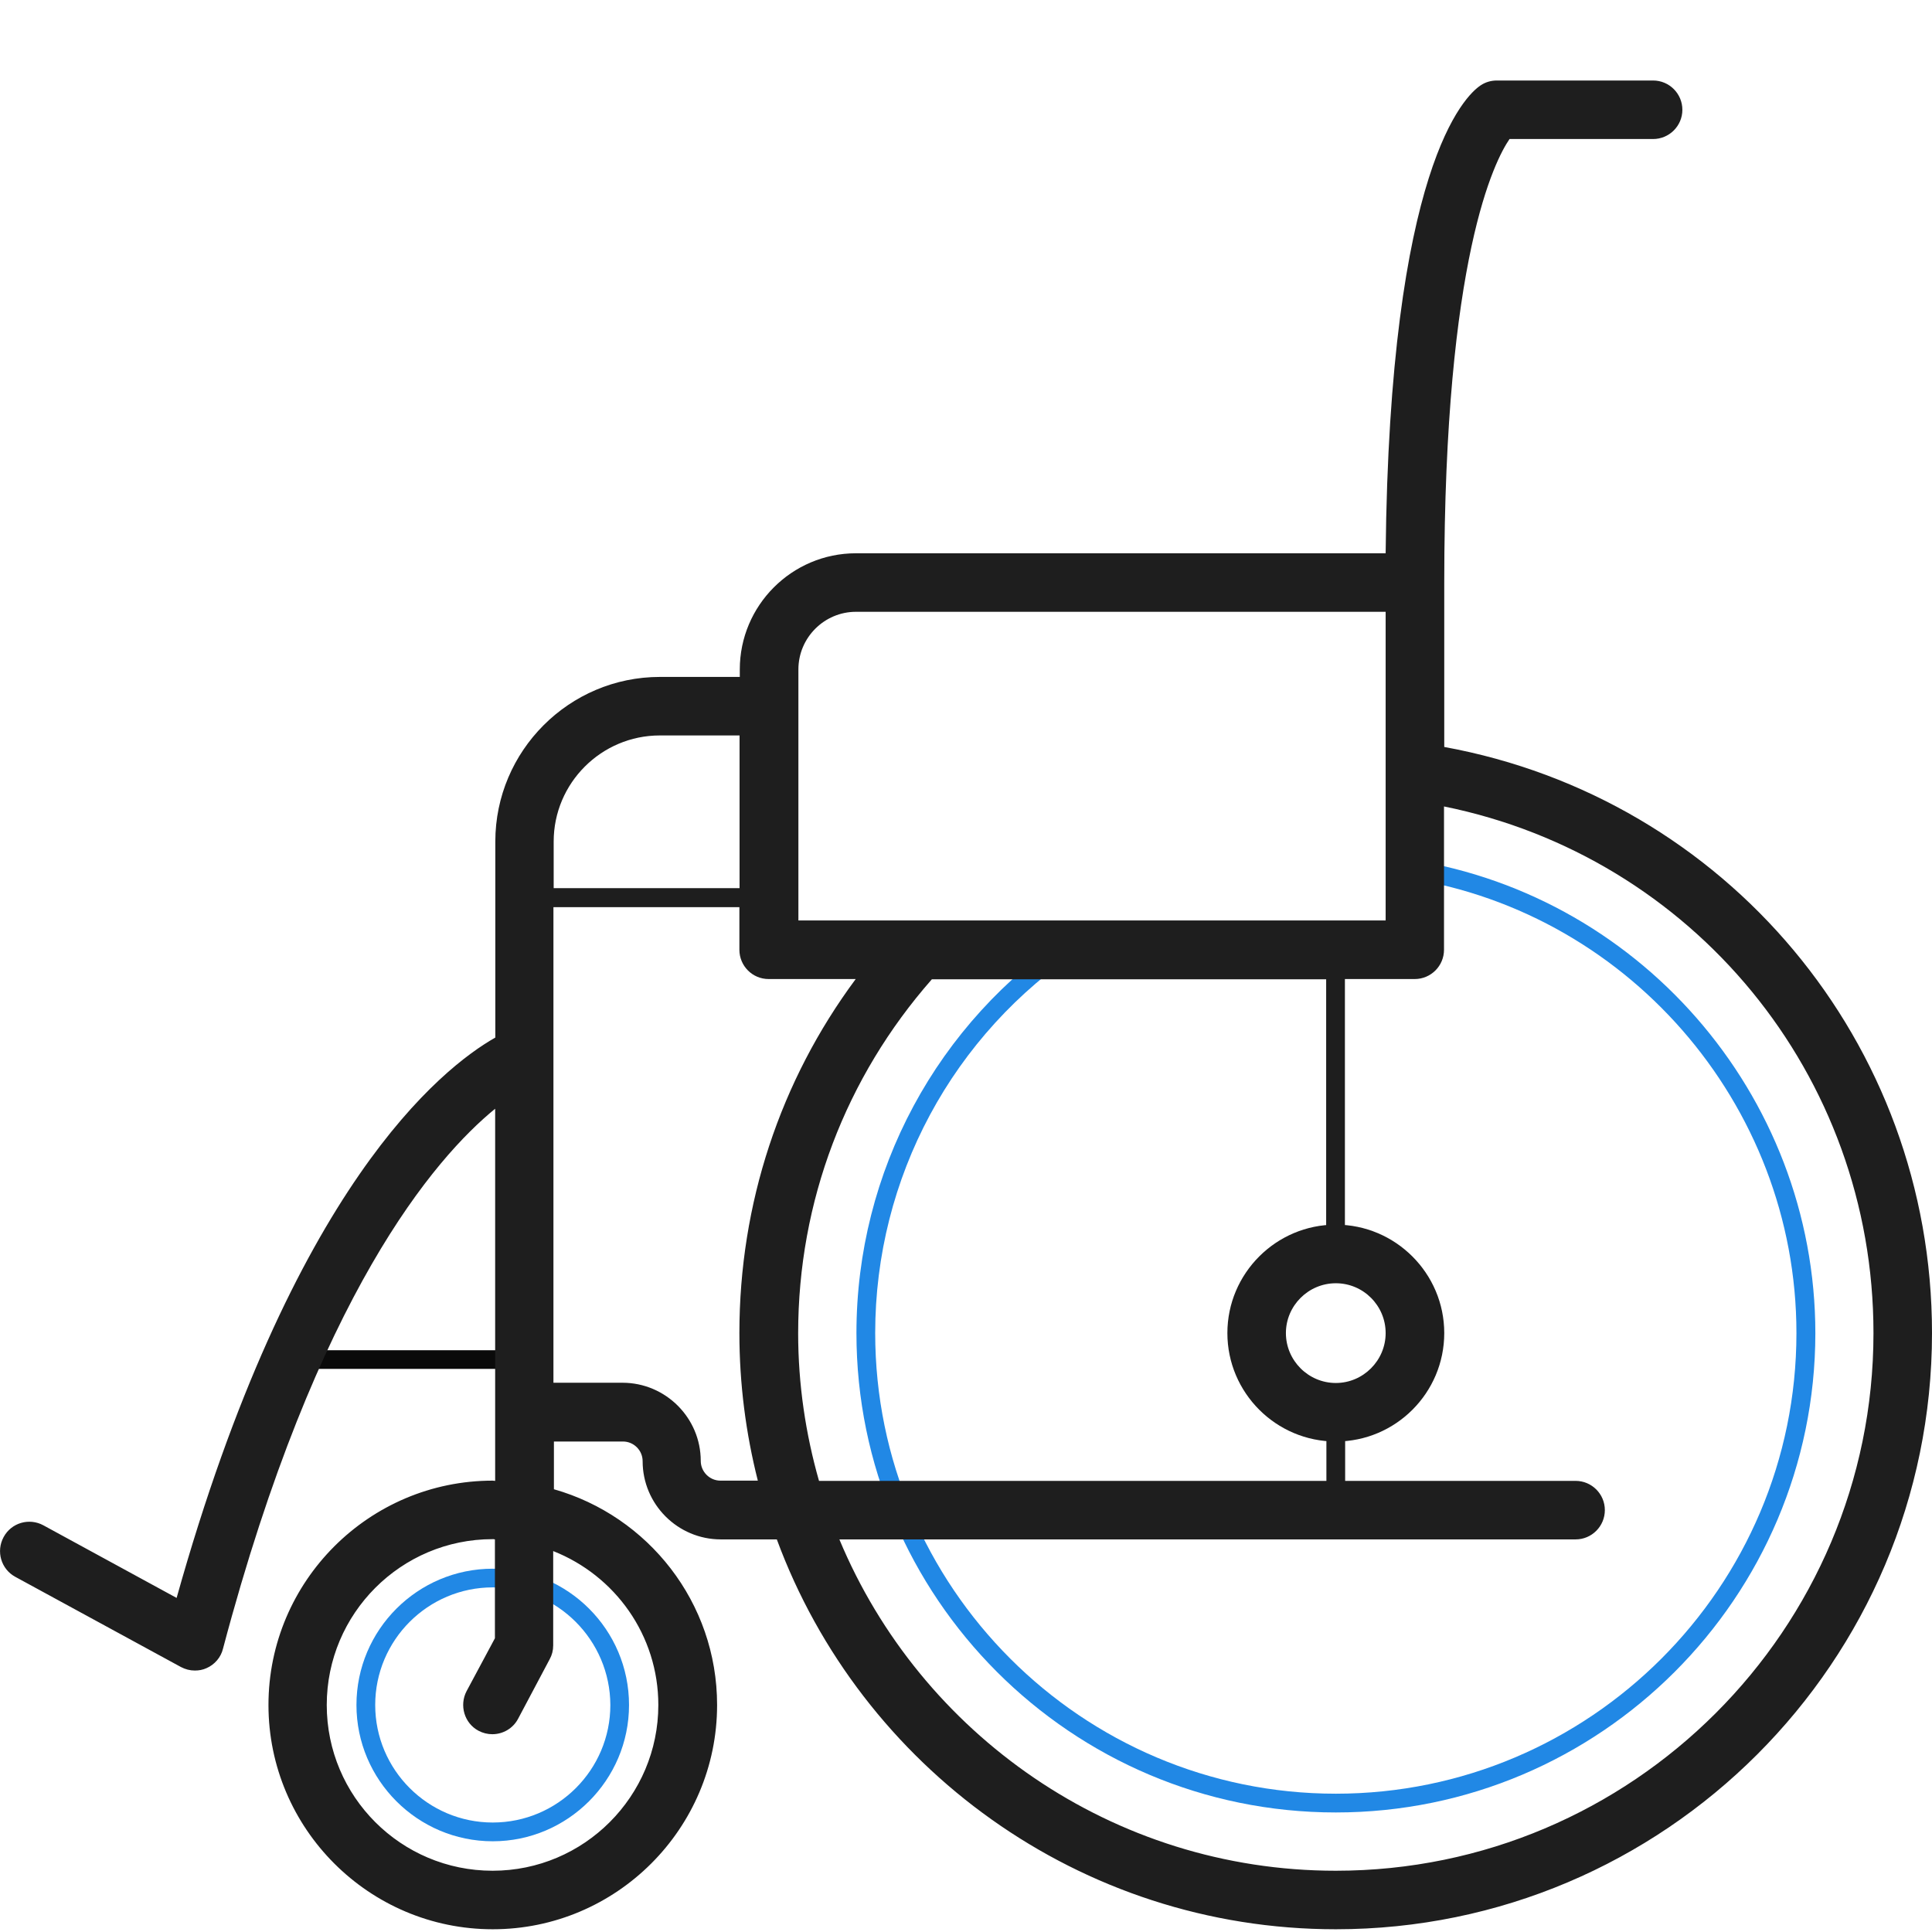
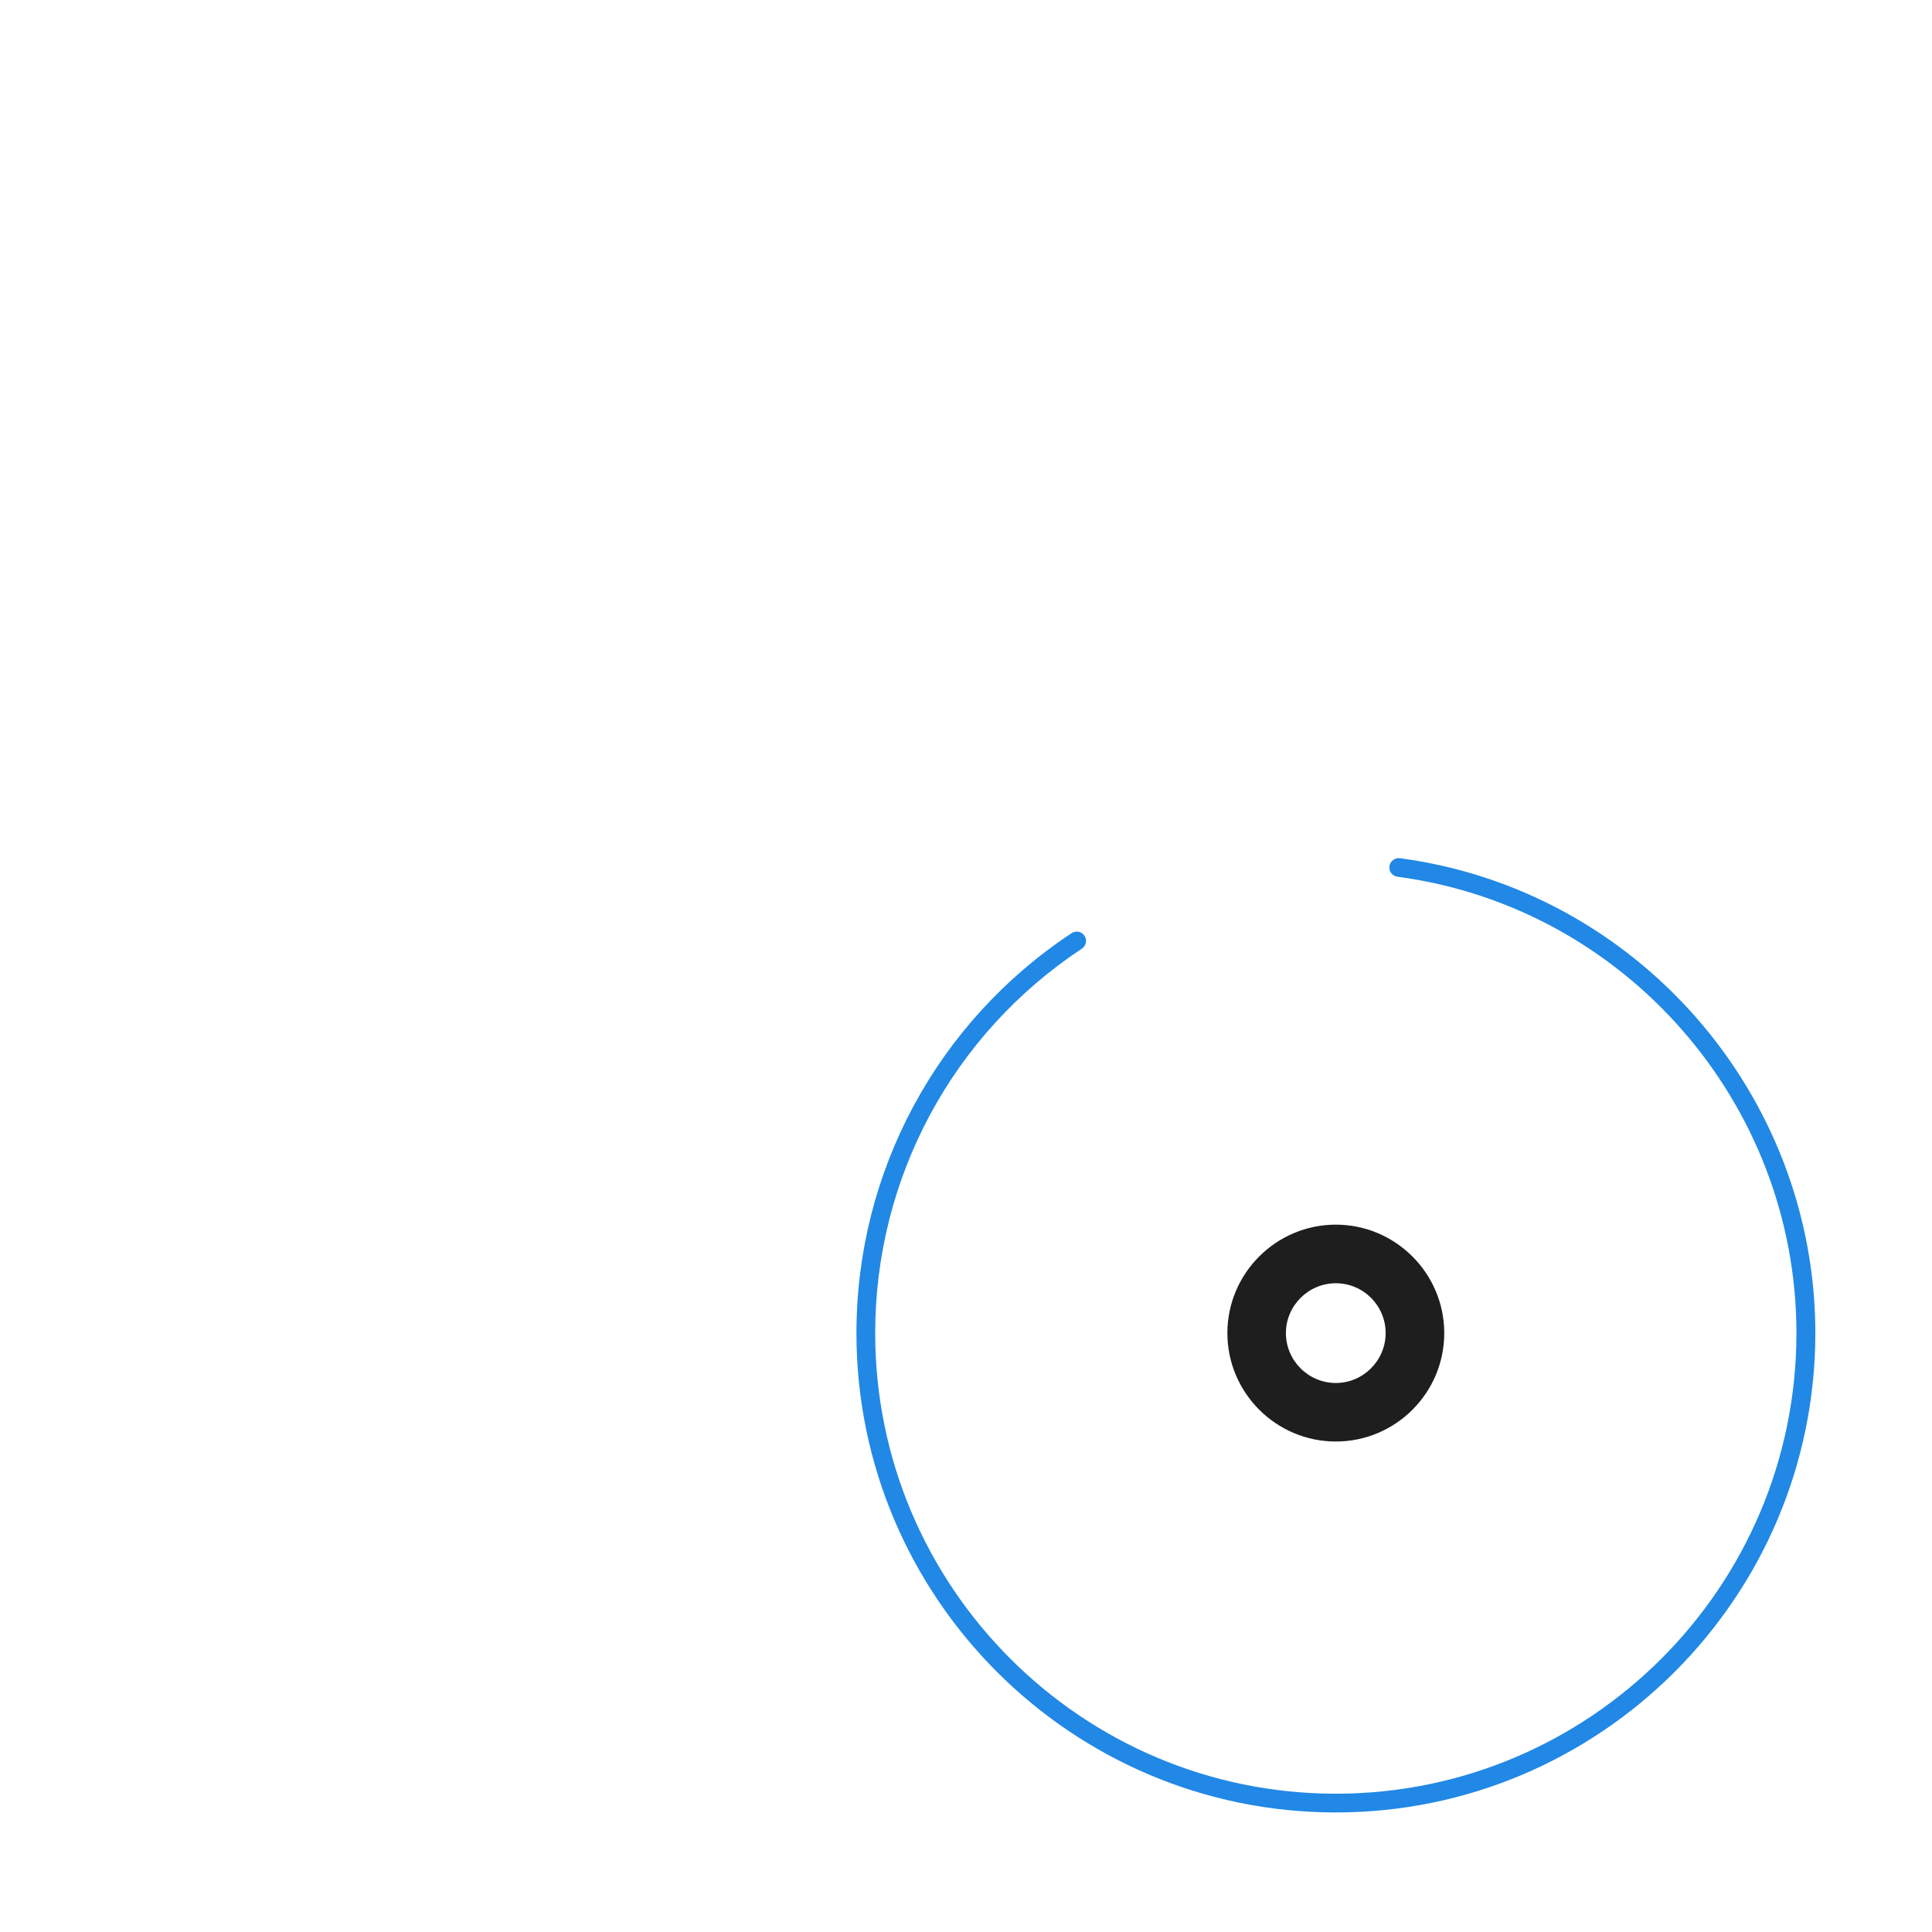
<svg xmlns="http://www.w3.org/2000/svg" width="24" height="24" viewBox="0 0 24 24" fill="none">
  <path d="M16.594 22.515C13.309 22.515 10.639 19.844 10.639 16.56C10.639 14.556 11.64 12.697 13.312 11.592C13.365 11.557 13.437 11.571 13.472 11.624C13.507 11.676 13.493 11.749 13.44 11.784C11.832 12.848 10.872 14.632 10.872 16.56C10.872 19.713 13.437 22.282 16.594 22.282C19.75 22.282 22.316 19.716 22.316 16.56C22.316 13.704 20.183 11.266 17.359 10.891C17.295 10.882 17.251 10.824 17.26 10.76C17.268 10.696 17.33 10.652 17.391 10.661C20.332 11.053 22.551 13.59 22.551 16.563C22.548 19.844 19.878 22.515 16.594 22.515Z" fill="#2188E5" />
-   <path d="M6.121 22.873C5.188 22.873 4.428 22.113 4.428 21.18C4.428 20.246 5.188 19.487 6.121 19.487C7.055 19.487 7.814 20.246 7.814 21.18C7.814 22.113 7.052 22.873 6.121 22.873ZM6.121 19.719C5.316 19.719 4.661 20.374 4.661 21.18C4.661 21.985 5.316 22.64 6.121 22.64C6.927 22.64 7.582 21.985 7.582 21.18C7.579 20.374 6.924 19.719 6.121 19.719Z" fill="#2188E5" />
-   <path d="M6.514 17.005H3.861C3.797 17.005 3.745 16.953 3.745 16.889C3.745 16.825 3.797 16.773 3.861 16.773H6.514C6.578 16.773 6.63 16.825 6.63 16.889C6.63 16.953 6.578 17.005 6.514 17.005Z" fill="#0A0A0A" />
-   <path d="M17.941 9.279V7.237C17.941 3.193 18.572 1.989 18.752 1.727H20.535C20.736 1.727 20.899 1.564 20.899 1.364C20.899 1.163 20.736 1 20.535 1H18.595C18.522 1 18.453 1.02 18.392 1.061C18.2 1.189 17.26 2.071 17.213 6.873H10.633C9.836 6.873 9.19 7.522 9.19 8.316V8.409H8.198C7.07 8.409 6.153 9.328 6.153 10.454V12.889C5.487 13.267 3.626 14.739 2.194 19.85L0.539 18.948C0.362 18.852 0.141 18.916 0.045 19.094C-0.051 19.271 0.013 19.492 0.19 19.588L2.247 20.708C2.302 20.737 2.36 20.752 2.421 20.752C2.471 20.752 2.52 20.743 2.564 20.723C2.666 20.679 2.744 20.589 2.77 20.481C3.937 16.077 5.403 14.384 6.151 13.773V18.396C6.139 18.396 6.13 18.393 6.121 18.393C4.585 18.393 3.335 19.644 3.335 21.18C3.335 22.715 4.585 23.966 6.121 23.966C7.657 23.966 8.908 22.715 8.908 21.18C8.908 19.905 8.05 18.832 6.881 18.5V17.907H7.739C7.873 17.907 7.983 18.017 7.983 18.151C7.983 18.687 8.419 19.123 8.955 19.123H9.65C10.691 21.945 13.411 23.966 16.594 23.966C20.678 23.966 24 20.644 24 16.56C24 12.947 21.434 9.916 17.941 9.279ZM8.178 21.18C8.178 22.314 7.256 23.239 6.119 23.239C4.981 23.239 4.059 22.317 4.059 21.18C4.059 20.045 4.981 19.12 6.119 19.12C6.13 19.12 6.139 19.12 6.148 19.123V20.351L5.796 21.008C5.703 21.185 5.769 21.407 5.944 21.5C5.999 21.529 6.057 21.543 6.116 21.543C6.246 21.543 6.372 21.473 6.436 21.351L6.828 20.612C6.857 20.56 6.872 20.502 6.872 20.441V19.268C7.64 19.571 8.178 20.313 8.178 21.18ZM9.918 8.316C9.918 7.92 10.241 7.6 10.633 7.6H17.213V11.434H9.918V8.316ZM8.196 9.136H9.187V11.033H6.878V10.454C6.878 9.727 7.471 9.136 8.196 9.136ZM8.949 18.393C8.815 18.393 8.705 18.282 8.705 18.148C8.705 17.613 8.268 17.177 7.733 17.177H6.875V11.269H9.185V11.798C9.185 11.999 9.347 12.162 9.548 12.162H10.63C9.691 13.427 9.185 14.954 9.185 16.56C9.185 17.194 9.266 17.808 9.414 18.393H8.949ZM16.594 23.239C13.819 23.239 11.433 21.537 10.427 19.123H19.573C19.773 19.123 19.936 18.96 19.936 18.759C19.936 18.559 19.773 18.396 19.573 18.396H16.71V17.619C16.71 17.555 16.658 17.503 16.594 17.503C16.53 17.503 16.477 17.555 16.477 17.619V18.396H10.174C10.008 17.814 9.915 17.197 9.915 16.563C9.915 14.925 10.505 13.383 11.576 12.165H16.474V15.58C16.474 15.644 16.527 15.696 16.591 15.696C16.655 15.696 16.707 15.644 16.707 15.58V12.162H17.574C17.775 12.162 17.938 11.999 17.938 11.798V10.018C21.024 10.643 23.273 13.346 23.273 16.56C23.273 20.243 20.276 23.239 16.594 23.239Z" fill="#1E1E1E" />
  <path d="M16.594 17.907C15.852 17.907 15.247 17.302 15.247 16.56C15.247 15.818 15.852 15.213 16.594 15.213C17.335 15.213 17.941 15.818 17.941 16.56C17.941 17.302 17.338 17.907 16.594 17.907ZM16.594 15.941C16.253 15.941 15.974 16.22 15.974 16.56C15.974 16.901 16.253 17.18 16.594 17.18C16.934 17.18 17.213 16.901 17.213 16.56C17.213 16.22 16.937 15.941 16.594 15.941Z" fill="#1E1E1E" />
</svg>